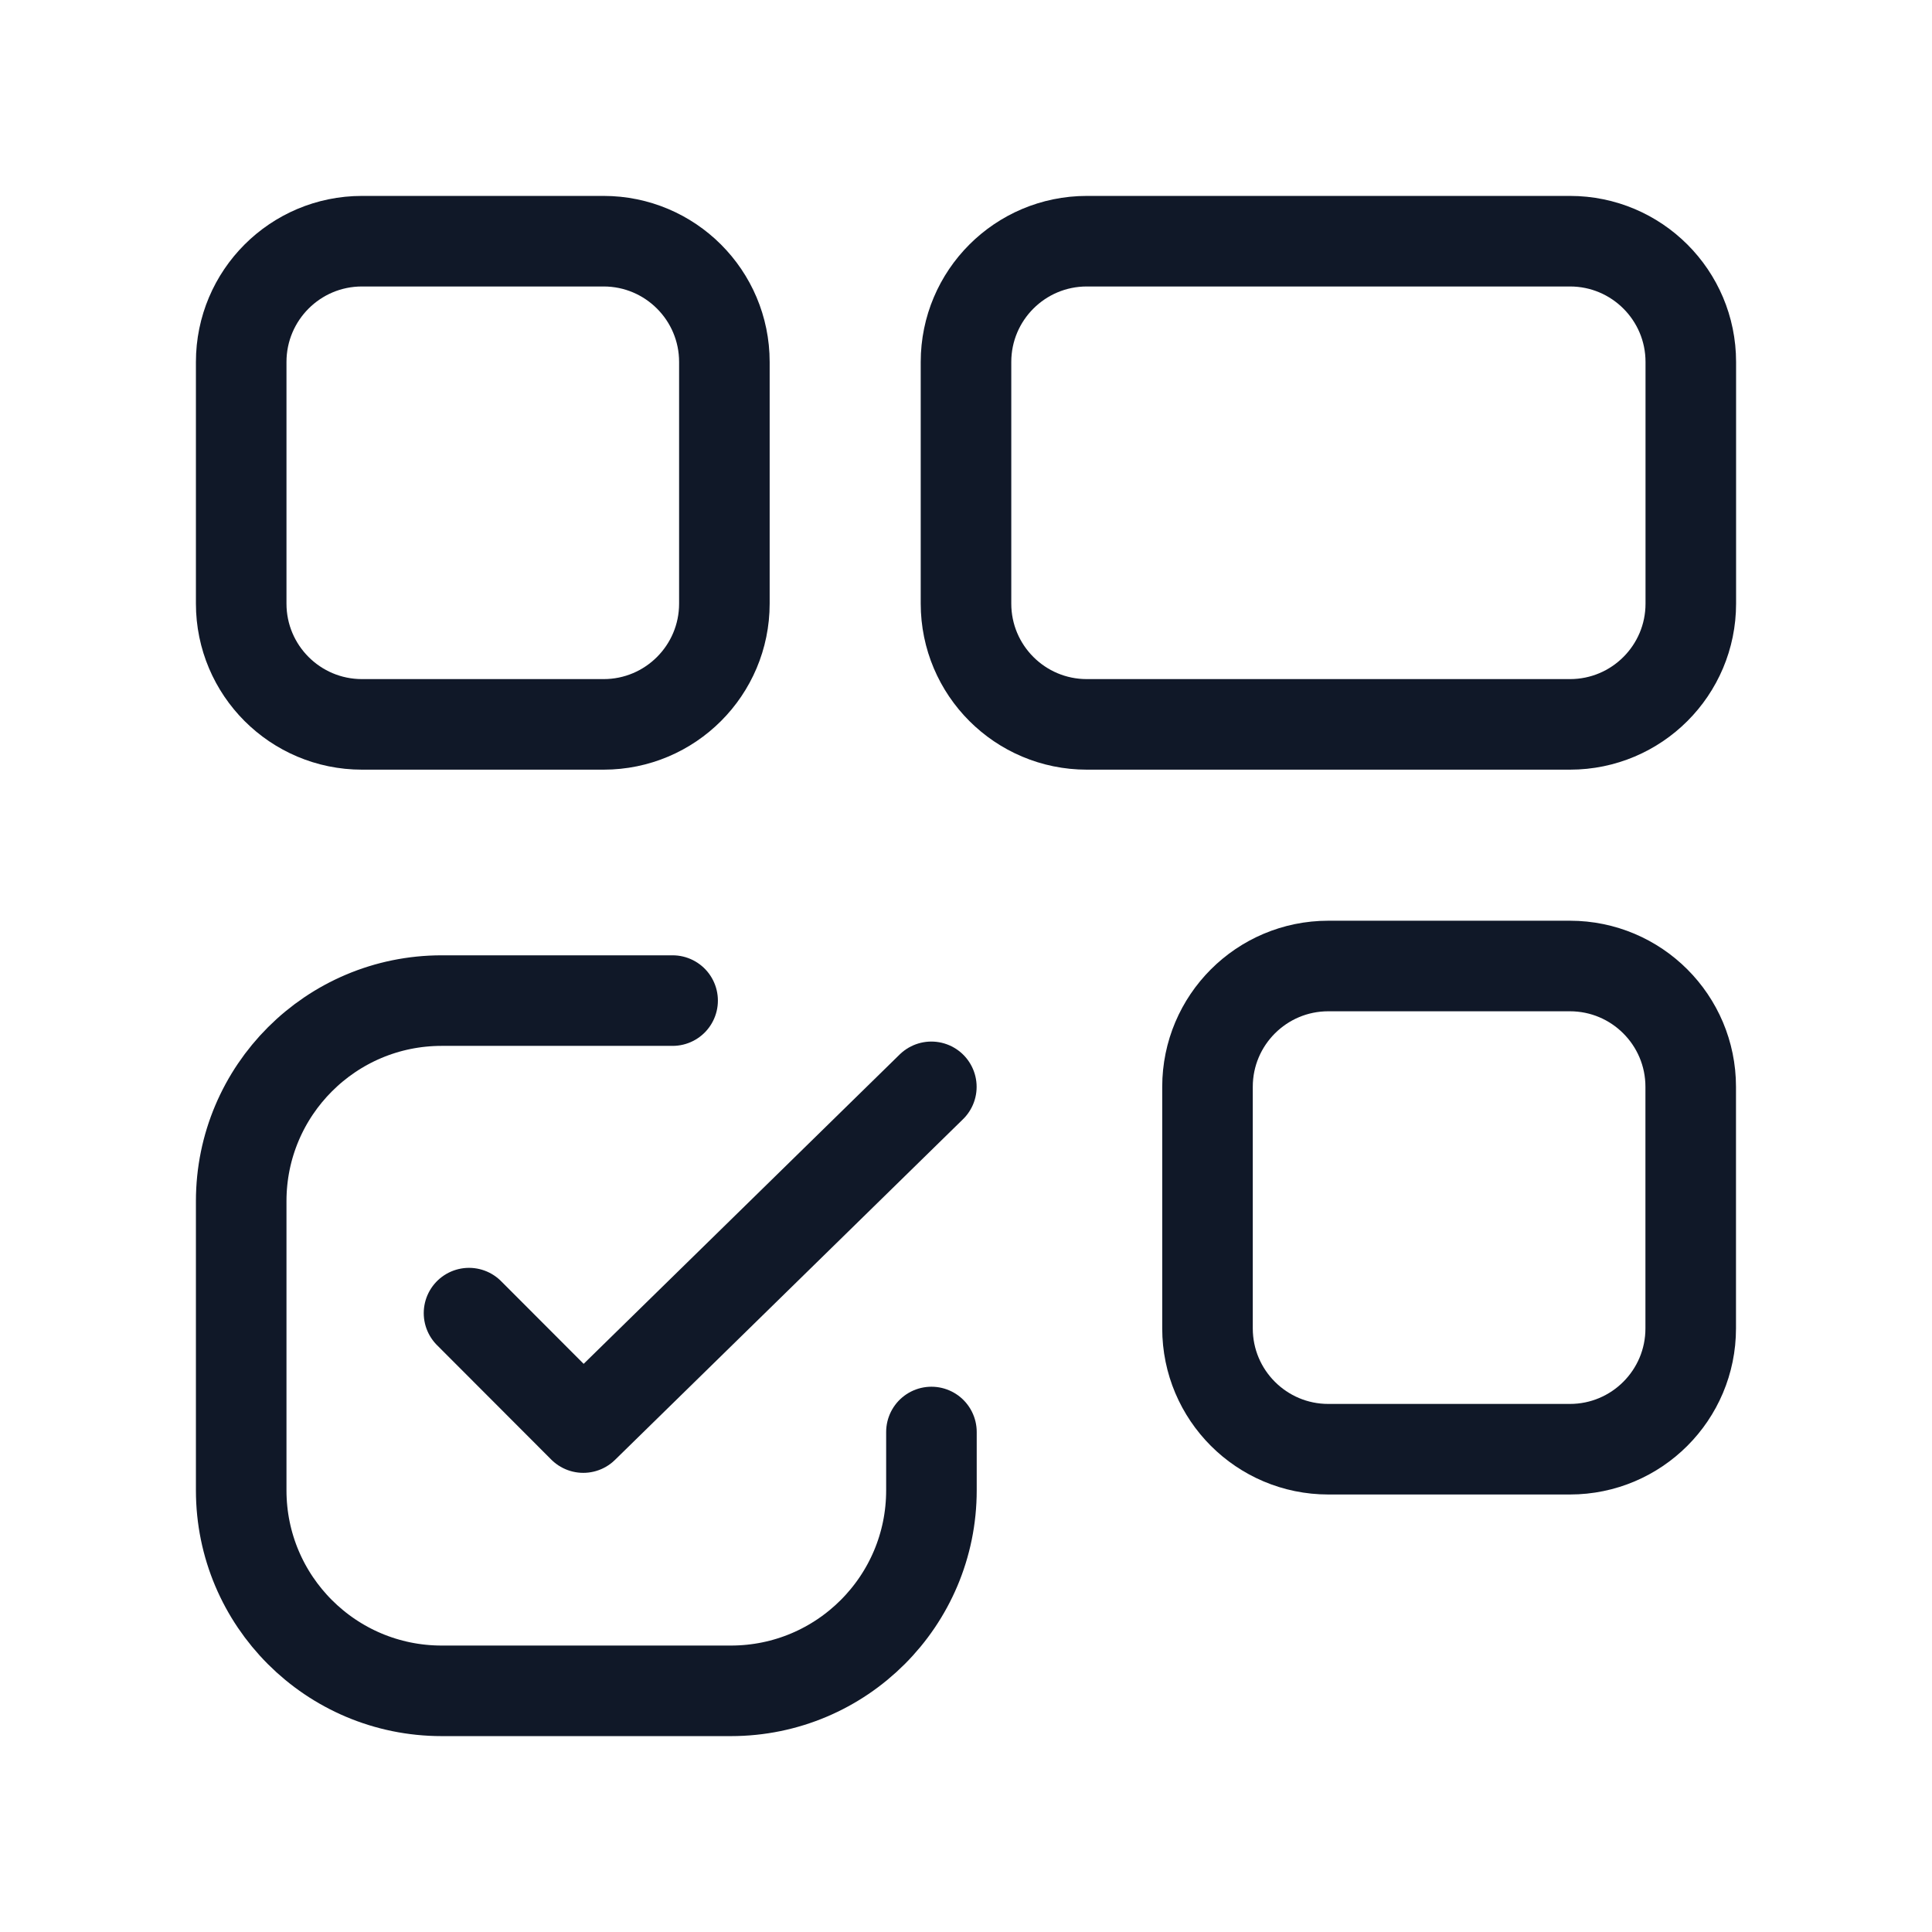
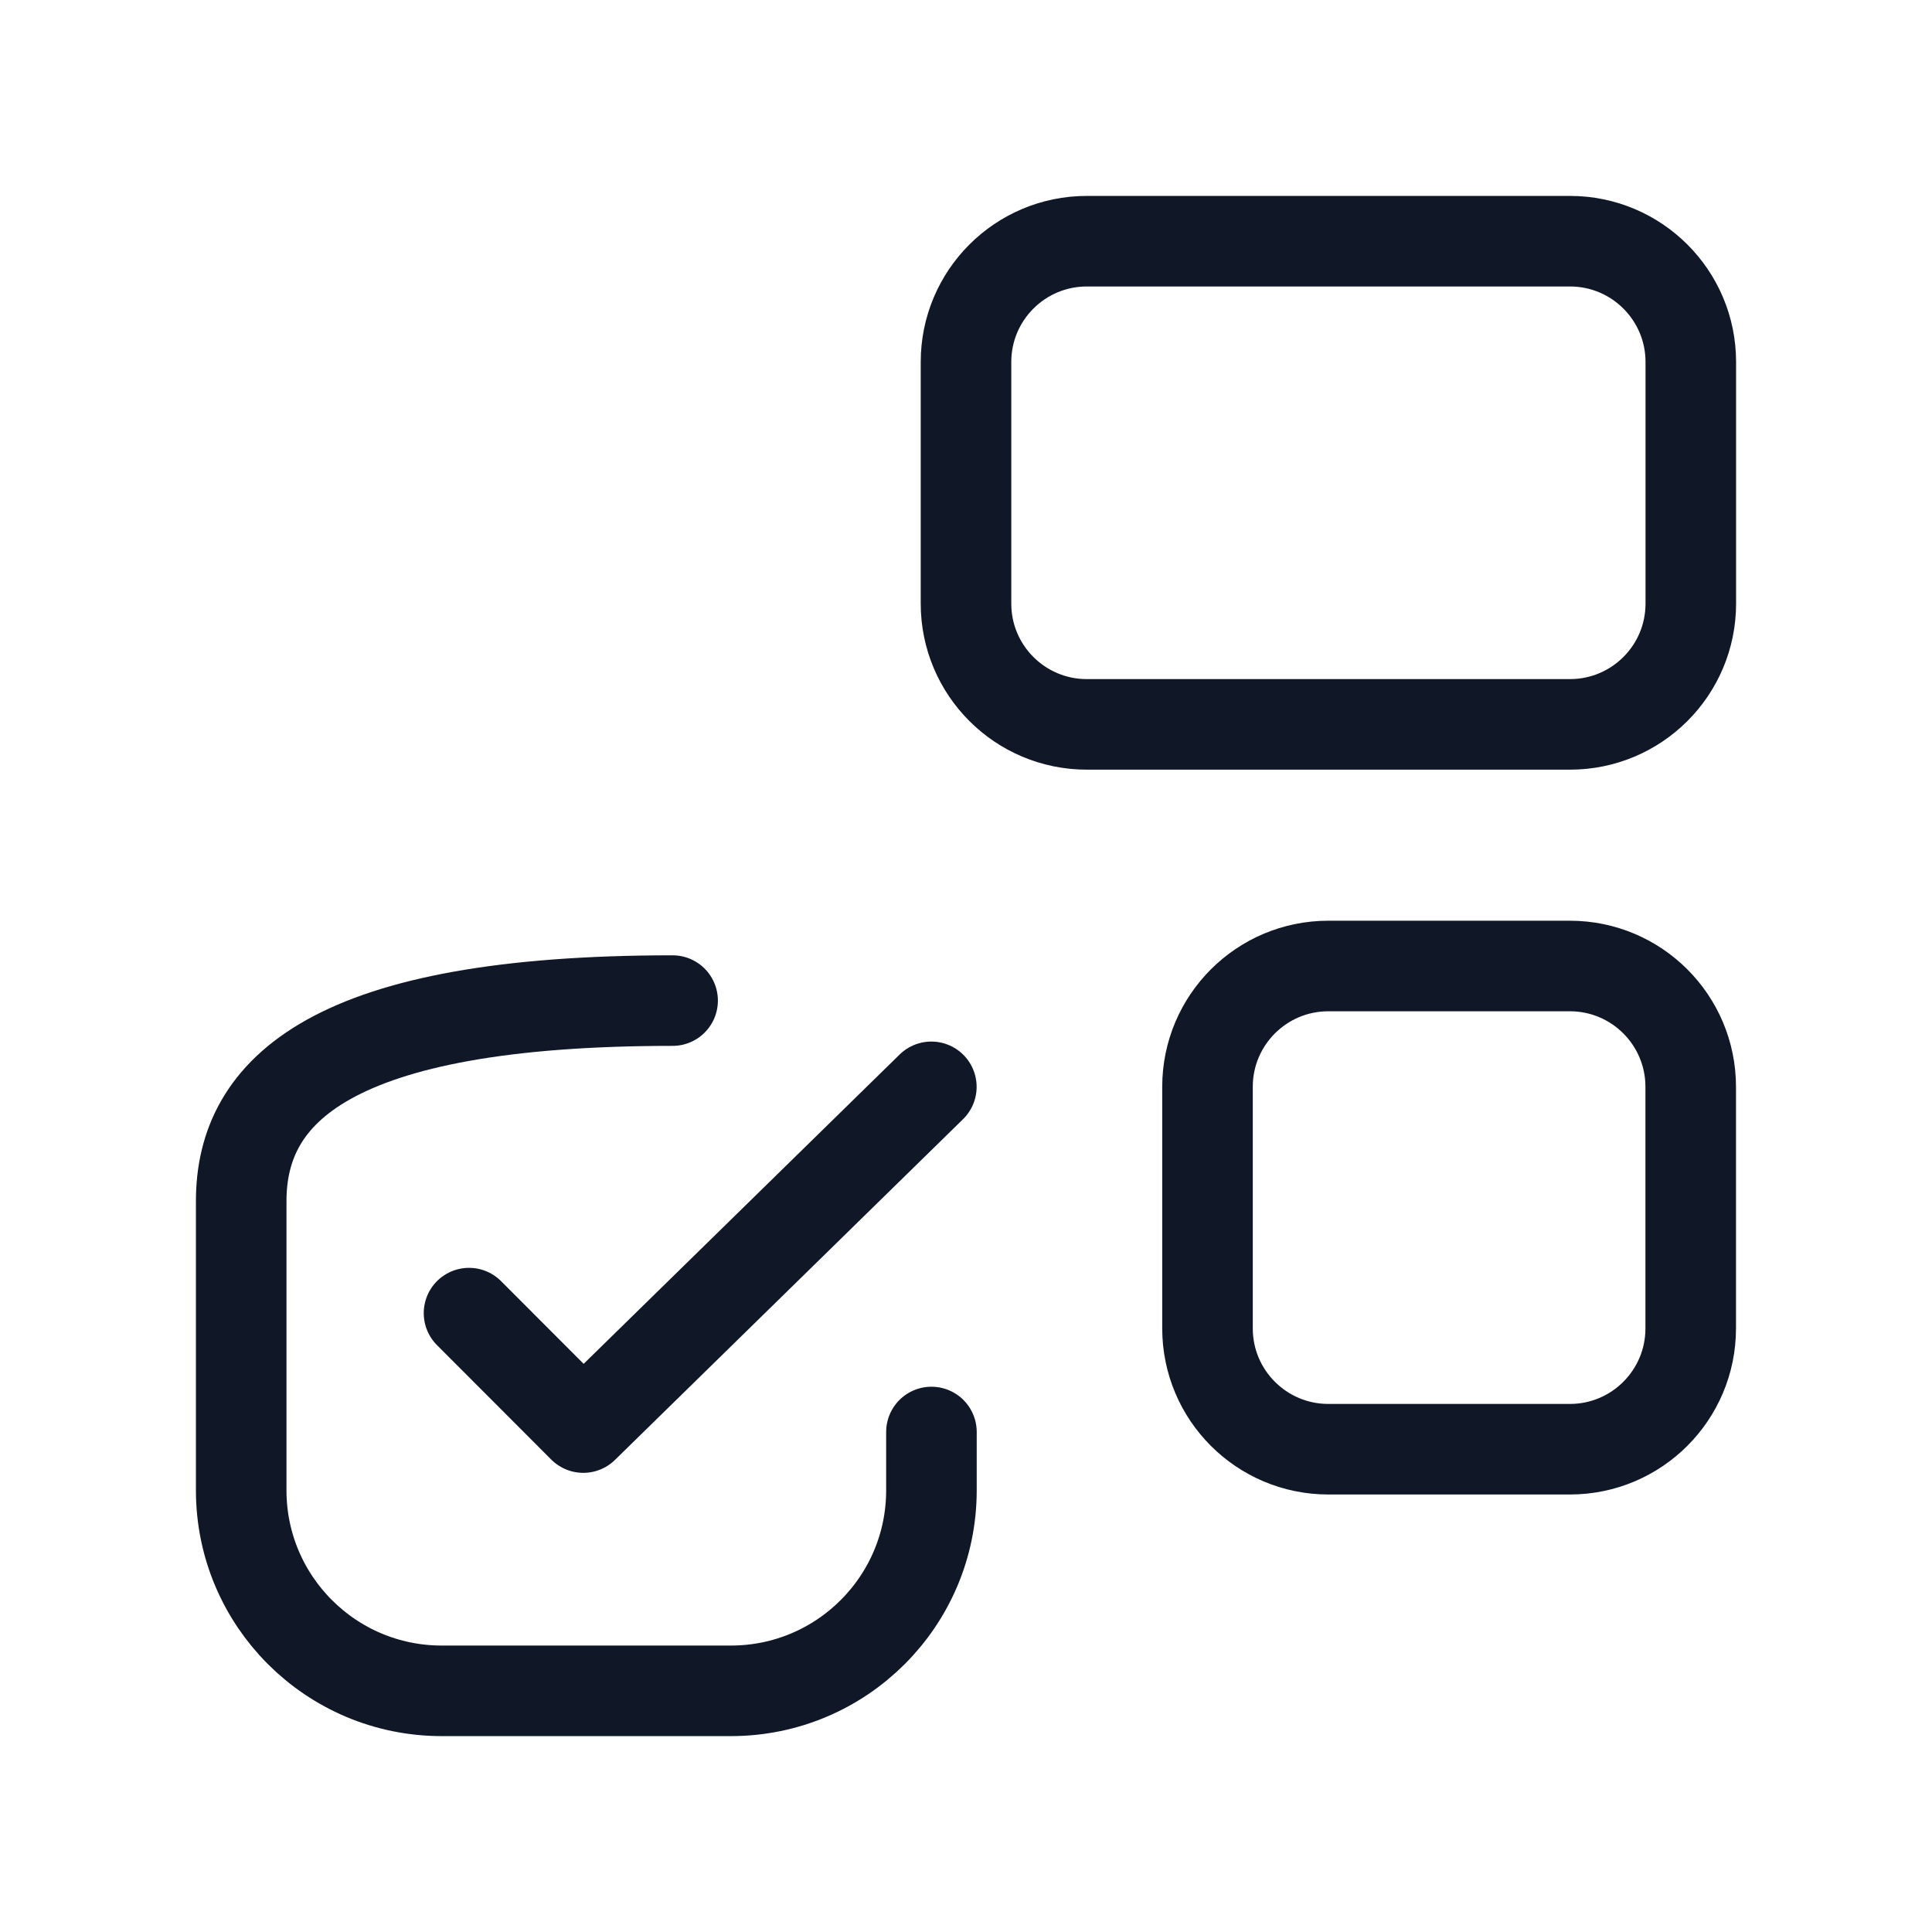
<svg xmlns="http://www.w3.org/2000/svg" width="64" height="64" viewBox="0 0 64 64" fill="none">
-   <path fill-rule="evenodd" clip-rule="evenodd" d="M19.995 23.996H11.991C9.781 23.996 7.99 22.205 7.99 19.995V11.991C7.99 9.781 9.781 7.99 11.991 7.99H19.995C22.205 7.99 23.996 9.781 23.996 11.991V19.995C23.996 22.205 22.205 23.996 19.995 23.996Z" stroke="#101828" stroke-width="3" stroke-linecap="round" stroke-linejoin="round" />
  <path fill-rule="evenodd" clip-rule="evenodd" d="M52.008 23.996H36.002C33.792 23.996 32 22.205 32 19.995V11.991C32 9.781 33.792 7.99 36.002 7.99H52.008C54.218 7.99 56.01 9.781 56.01 11.991V19.995C56.01 22.205 54.218 23.996 52.008 23.996Z" stroke="#101828" stroke-width="3" stroke-linecap="round" stroke-linejoin="round" />
  <path d="M30.852 36.003L19.322 47.29L15.537 43.499" stroke="#101828" stroke-width="3" stroke-linecap="round" stroke-linejoin="round" />
-   <path d="M22.281 33.146H14.632C10.964 33.146 7.99 36.12 7.99 39.789V49.369C7.99 53.038 10.964 56.011 14.632 56.011H24.212C27.881 56.011 30.855 53.038 30.855 49.369V47.437" stroke="#101828" stroke-width="3" stroke-linecap="round" stroke-linejoin="round" />
+   <path d="M22.281 33.146C10.964 33.146 7.99 36.12 7.99 39.789V49.369C7.99 53.038 10.964 56.011 14.632 56.011H24.212C27.881 56.011 30.855 53.038 30.855 49.369V47.437" stroke="#101828" stroke-width="3" stroke-linecap="round" stroke-linejoin="round" />
  <path fill-rule="evenodd" clip-rule="evenodd" d="M52.005 48.007H44.002C41.792 48.007 40 46.215 40 44.005V36.002C40 33.792 41.792 32 44.002 32H52.005C54.215 32 56.007 33.792 56.007 36.002V44.005C56.007 46.215 54.215 48.007 52.005 48.007Z" stroke="#101828" stroke-width="3" stroke-linecap="round" stroke-linejoin="round" />
</svg>